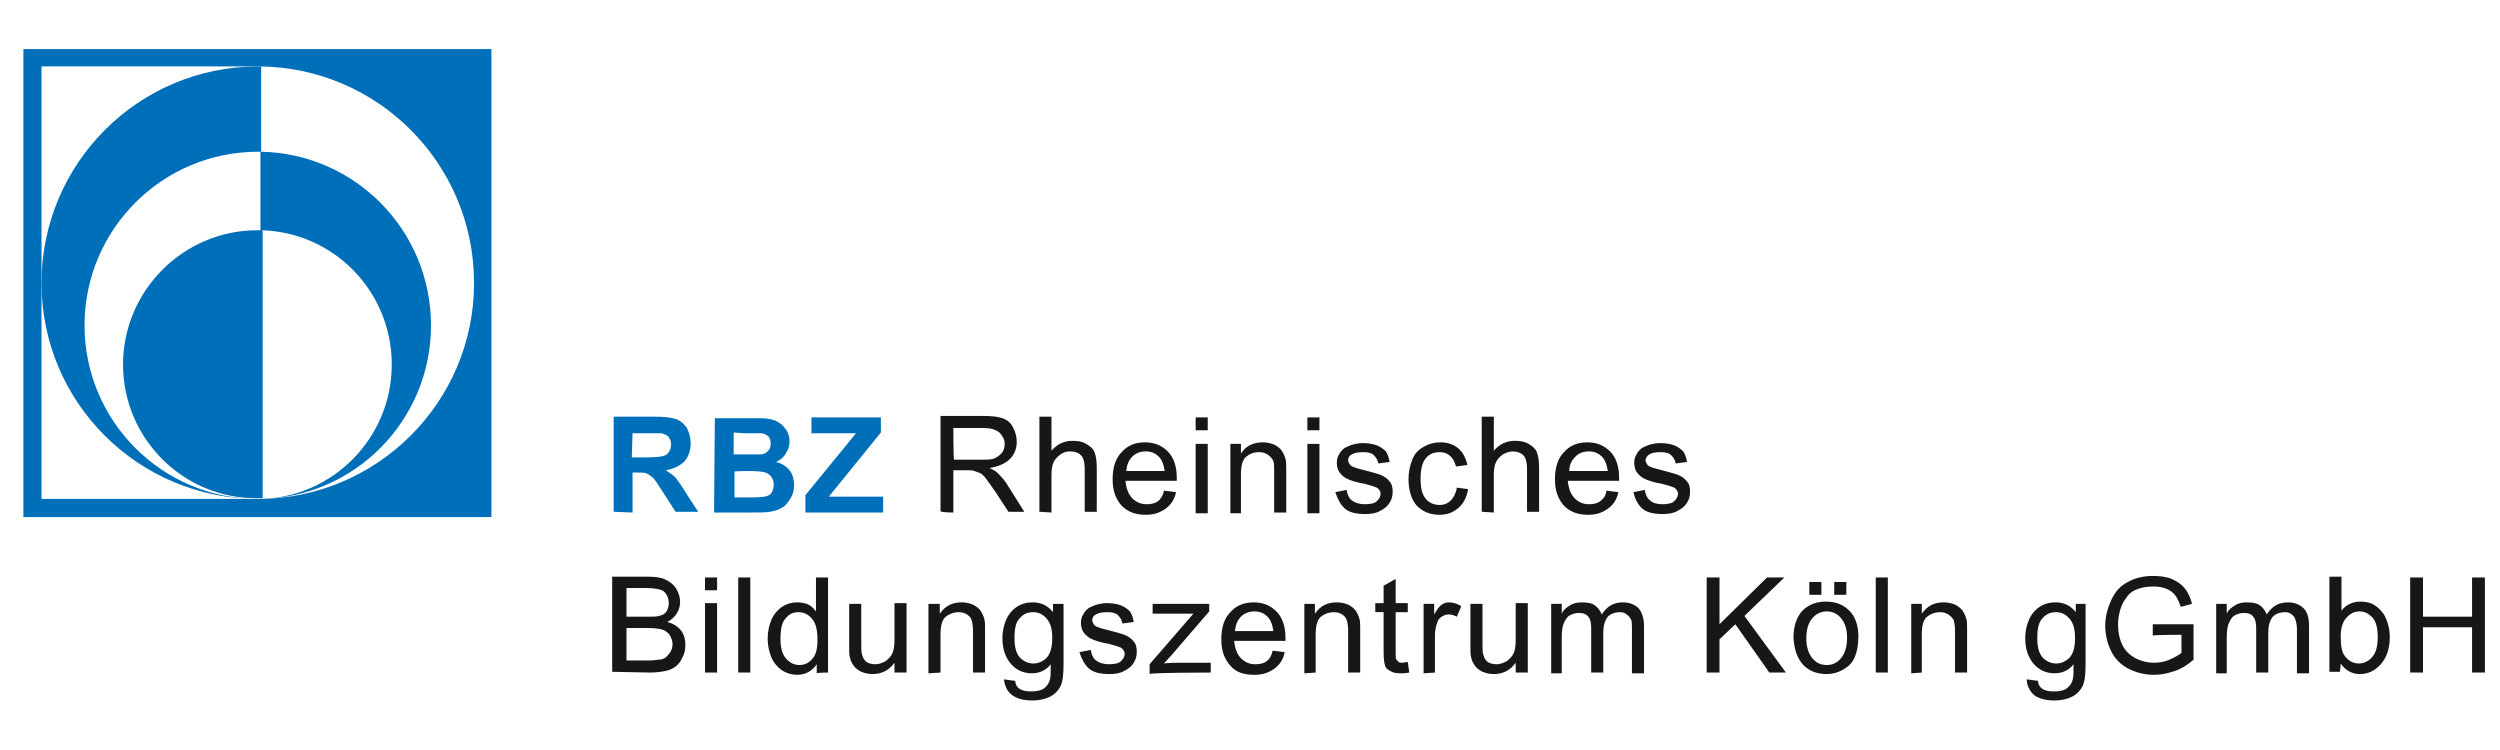
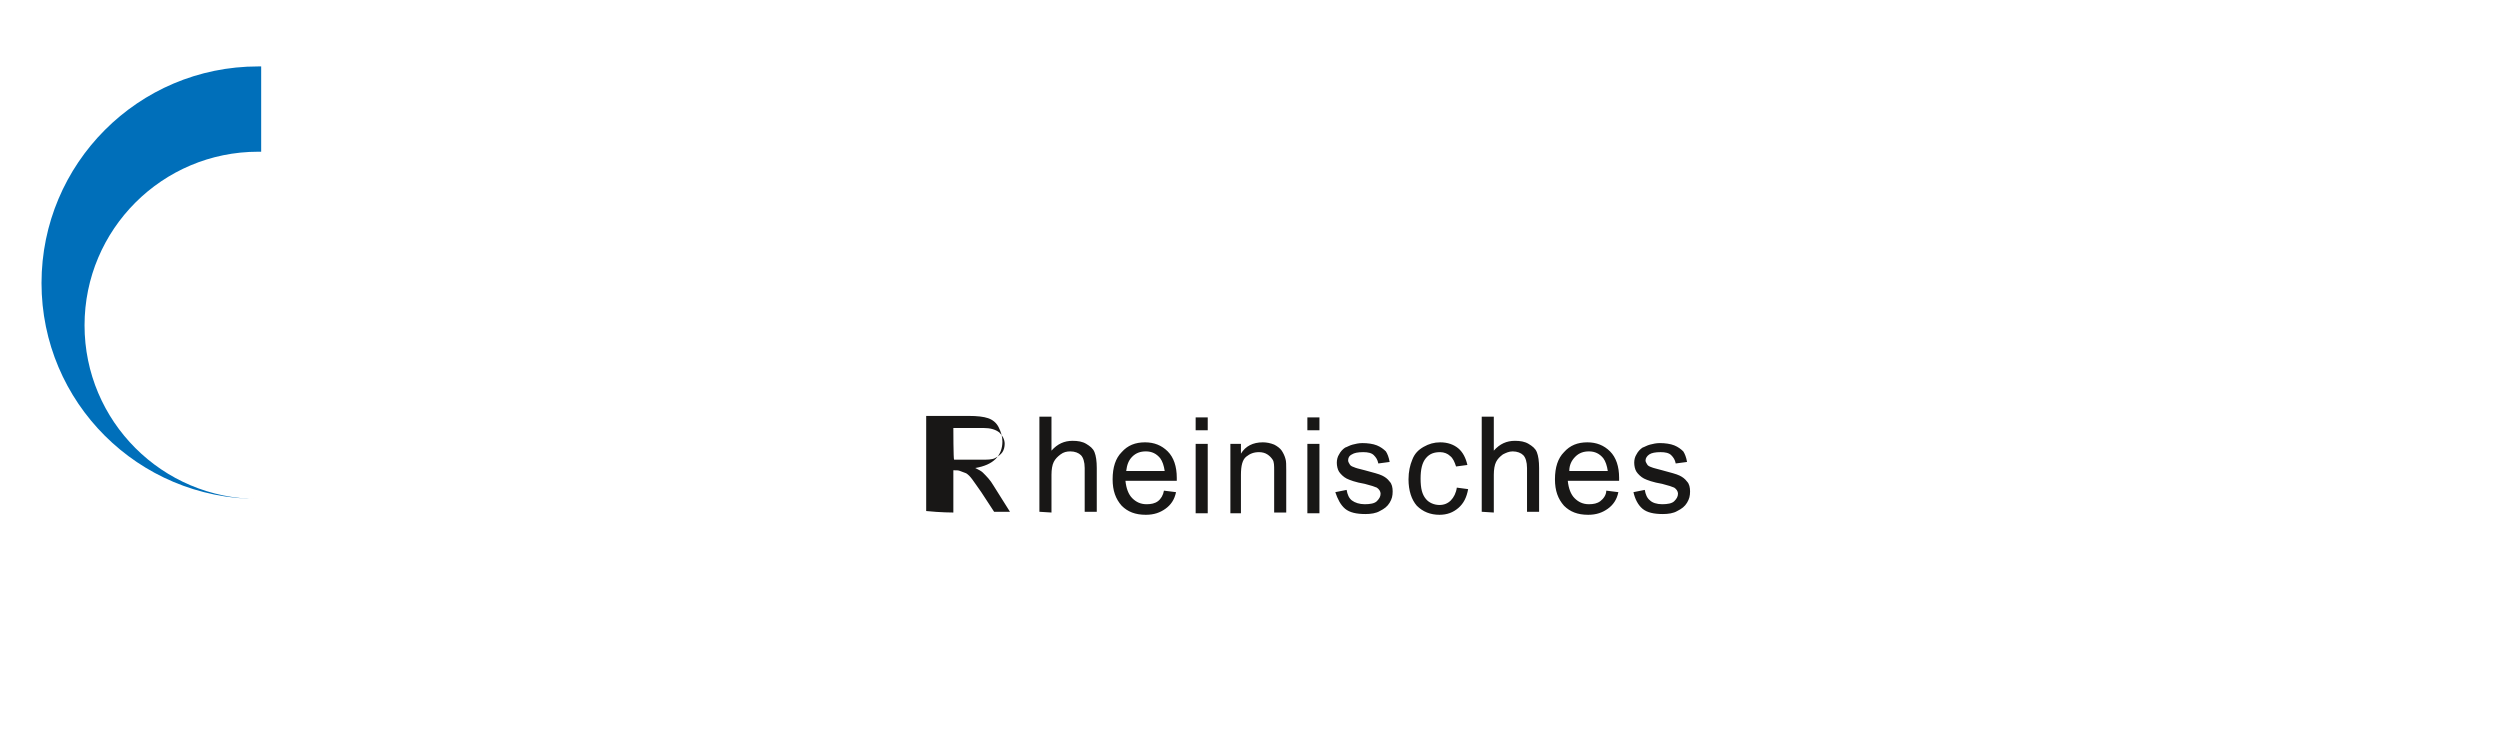
<svg xmlns="http://www.w3.org/2000/svg" version="1.1" id="Ebene_1" x="0px" y="0px" viewBox="0 0 331.2 99.4" style="enable-background:new 0 0 331.2 99.4;" xml:space="preserve">
  <style type="text/css">
	.st0{fill:#006FBA;}
	.st1{fill:#181716;}
</style>
  <g>
    <g>
      <path class="st0" d="M5.5,37.5c0-15.8,12.8-28.7,28.7-28.7c0.1,0,0.3,0,0.4,0v11.3c-0.1,0-0.3,0-0.4,0c-12.7,0-23,10.3-23,23    s10.3,23,23,23C18.3,66.1,5.5,53.3,5.5,37.5" />
-       <path class="st0" d="M34.5,20.1c12.5,0.2,22.6,10.4,22.6,23s-10.1,22.8-22.6,23c9.6-0.2,17.4-8.1,17.4-17.8    c0-9.7-7.7-17.6-17.4-17.8V20.1z" />
-       <path class="st0" d="M16.3,48.3c0-9.8,8-17.8,17.8-17.8c0.2,0,0.4,0,0.7,0v35.5c-0.2,0-0.4,0-0.7,0C24.3,66.1,16.3,58.1,16.3,48.3    " />
-       <path class="st0" d="M62.8,37.7C62.7,53.3,50,66,34.3,66.1H5.5V8.8h28.8C50,8.9,62.7,21.6,62.8,37.3    C62.8,37.3,62.8,37.7,62.8,37.7z M65.1,6.5h-62v62h62V6.5z" />
-       <path class="st0" d="M117,67.9v-2.1h-7.2l6.9-8.5v-2h-9.2v2.1h5.9l-6.7,8.2v2.3H117z M99.2,62.4c1.2,0,1.9,0.1,2.2,0.2    c0.3,0.1,0.6,0.3,0.8,0.6s0.3,0.6,0.3,1c0,0.4-0.1,0.8-0.3,1.1c-0.2,0.3-0.5,0.4-0.9,0.5c-0.2,0-0.8,0.1-1.7,0.1h-2.3v-3.4    C97.1,62.4,99.2,62.4,99.2,62.4z M98.6,57.4c1.2,0,1.9,0,2.2,0c0.4,0,0.7,0.2,1,0.4c0.2,0.2,0.3,0.6,0.3,1c0,0.4-0.1,0.7-0.4,1    c-0.3,0.3-0.6,0.4-1,0.4c-0.2,0-0.9,0-1.8,0h-1.7v-2.9L98.6,57.4L98.6,57.4z M94.6,67.9h4.3c1.6,0,2.6,0,3.1-0.1    c0.7-0.1,1.2-0.3,1.7-0.6c0.5-0.3,0.8-0.8,1.1-1.3c0.3-0.5,0.4-1.1,0.4-1.7c0-0.7-0.2-1.4-0.6-1.9c-0.4-0.5-1-0.9-1.8-1.1    c0.5-0.2,1-0.6,1.3-1.1c0.3-0.5,0.5-1,0.5-1.6c0-0.5-0.1-1-0.4-1.5c-0.3-0.4-0.6-0.8-1-1c-0.4-0.3-0.8-0.4-1.3-0.5    c-0.5-0.1-1.2-0.1-2.2-0.1h-5L94.6,67.9L94.6,67.9z M83.8,57.4h2c1,0,1.6,0,1.8,0c0.4,0.1,0.7,0.2,1,0.5c0.2,0.3,0.3,0.6,0.3,1    c0,0.4-0.1,0.7-0.3,1c-0.2,0.3-0.4,0.4-0.7,0.5c-0.3,0.1-1.1,0.2-2.3,0.2h-1.9L83.8,57.4L83.8,57.4z M83.8,67.9v-5.3h0.5    c0.6,0,1,0,1.3,0.1c0.3,0.1,0.5,0.3,0.8,0.5s0.7,0.9,1.3,1.8l1.8,2.8h3L91,65.5c-0.6-1-1.1-1.7-1.4-2.1s-0.8-0.7-1.4-1.1    c1.1-0.2,1.9-0.6,2.5-1.2c0.5-0.6,0.8-1.4,0.8-2.4c0-0.7-0.2-1.4-0.5-2c-0.4-0.6-0.9-1-1.5-1.2c-0.6-0.2-1.6-0.3-2.9-0.3h-5.3    v12.6L83.8,67.9L83.8,67.9z" />
-       <path class="st1" d="M217.6,67.4c0.6,0.5,1.5,0.7,2.7,0.7c0.7,0,1.4-0.1,1.9-0.4c0.6-0.3,1-0.6,1.3-1.1c0.3-0.5,0.4-0.9,0.4-1.5    c0-0.5-0.1-1-0.4-1.3c-0.3-0.4-0.6-0.6-1-0.8c-0.4-0.2-1.2-0.4-2.3-0.7c-0.7-0.2-1.2-0.3-1.4-0.4c-0.3-0.1-0.5-0.2-0.6-0.4    c-0.1-0.2-0.2-0.3-0.2-0.5c0-0.3,0.2-0.6,0.5-0.8c0.3-0.2,0.8-0.3,1.5-0.3c0.6,0,1.1,0.1,1.4,0.4c0.3,0.3,0.5,0.6,0.6,1.1l1.5-0.2    c-0.1-0.6-0.3-1.1-0.5-1.4c-0.3-0.3-0.7-0.6-1.2-0.8s-1.2-0.3-1.9-0.3c-0.5,0-0.9,0.1-1.3,0.2c-0.4,0.1-0.7,0.3-1,0.4    c-0.3,0.2-0.6,0.5-0.8,0.9c-0.2,0.3-0.3,0.7-0.3,1.1c0,0.4,0.1,0.9,0.3,1.2s0.6,0.7,1,0.9c0.4,0.2,1.2,0.5,2.4,0.7    c0.8,0.2,1.4,0.4,1.6,0.5c0.3,0.2,0.5,0.5,0.5,0.8c0,0.4-0.2,0.7-0.5,1c-0.3,0.3-0.9,0.4-1.6,0.4c-0.7,0-1.3-0.2-1.6-0.5    c-0.4-0.3-0.6-0.8-0.7-1.4l-1.5,0.3C216.6,66.1,217,66.9,217.6,67.4 M208.7,60.5c0.5-0.5,1.1-0.7,1.8-0.7c0.8,0,1.4,0.3,1.9,0.9    c0.3,0.4,0.5,1,0.6,1.7h-5.1C207.9,61.6,208.2,61,208.7,60.5 M212,66.4c-0.4,0.3-0.9,0.4-1.5,0.4c-0.8,0-1.4-0.3-1.9-0.8    c-0.5-0.5-0.8-1.3-0.9-2.3h6.8c0-0.2,0-0.3,0-0.4c0-1.5-0.4-2.7-1.2-3.5c-0.8-0.8-1.8-1.2-3-1.2c-1.3,0-2.3,0.4-3.1,1.3    c-0.8,0.8-1.2,2-1.2,3.6c0,1.5,0.4,2.6,1.2,3.5c0.8,0.8,1.8,1.2,3.2,1.2c1.1,0,1.9-0.3,2.6-0.8c0.7-0.5,1.2-1.2,1.4-2.2l-1.6-0.2    C212.8,65.6,212.4,66.1,212,66.4 M197.9,67.9v-5c0-0.7,0.1-1.3,0.3-1.7c0.2-0.4,0.5-0.7,0.9-1c0.4-0.2,0.8-0.4,1.3-0.4    c0.6,0,1.1,0.2,1.4,0.5c0.3,0.3,0.5,0.9,0.5,1.7v5.8h1.6v-5.8c0-0.9-0.1-1.6-0.3-2.1c-0.2-0.5-0.6-0.8-1.1-1.1    c-0.5-0.3-1.1-0.4-1.8-0.4c-1.1,0-2,0.4-2.8,1.3v-4.5h-1.6v12.6L197.9,67.9L197.9,67.9z M192.2,66.3c-0.4,0.4-0.9,0.6-1.5,0.6    c-0.7,0-1.4-0.3-1.8-0.8c-0.5-0.6-0.7-1.4-0.7-2.7c0-1.2,0.2-2.1,0.7-2.7c0.5-0.6,1.1-0.8,1.9-0.8c0.5,0,1,0.2,1.3,0.5    c0.4,0.3,0.6,0.8,0.8,1.4l1.5-0.2c-0.2-0.9-0.6-1.7-1.2-2.2c-0.6-0.5-1.4-0.8-2.4-0.8c-0.8,0-1.5,0.2-2.2,0.6    c-0.7,0.4-1.2,0.9-1.5,1.7c-0.3,0.7-0.5,1.6-0.5,2.6c0,1.5,0.4,2.7,1.1,3.5c0.8,0.8,1.8,1.2,3,1.2c1,0,1.8-0.3,2.5-0.9    s1.1-1.4,1.3-2.5l-1.5-0.2C192.9,65.3,192.6,65.9,192.2,66.3 M178.2,67.4c0.6,0.5,1.5,0.7,2.7,0.7c0.7,0,1.4-0.1,1.9-0.4    c0.6-0.3,1-0.6,1.3-1.1c0.3-0.5,0.4-0.9,0.4-1.5c0-0.5-0.1-1-0.4-1.3c-0.3-0.4-0.6-0.6-1-0.8c-0.4-0.2-1.2-0.4-2.3-0.7    c-0.8-0.2-1.2-0.3-1.4-0.4c-0.3-0.1-0.5-0.2-0.6-0.4c-0.1-0.2-0.2-0.3-0.2-0.5c0-0.3,0.1-0.6,0.5-0.8c0.3-0.2,0.8-0.3,1.5-0.3    c0.6,0,1.1,0.1,1.4,0.4c0.3,0.3,0.5,0.6,0.6,1.1l1.5-0.2c-0.1-0.6-0.3-1.1-0.5-1.4c-0.3-0.3-0.7-0.6-1.2-0.8    c-0.5-0.2-1.2-0.3-1.9-0.3c-0.5,0-0.9,0.1-1.3,0.2c-0.4,0.1-0.7,0.3-1,0.4c-0.3,0.2-0.6,0.5-0.8,0.9c-0.2,0.3-0.3,0.7-0.3,1.1    c0,0.4,0.1,0.9,0.3,1.2s0.6,0.7,1,0.9c0.4,0.2,1.2,0.5,2.4,0.7c0.8,0.2,1.4,0.4,1.6,0.5c0.3,0.2,0.5,0.5,0.5,0.8    c0,0.4-0.2,0.7-0.5,1c-0.3,0.3-0.9,0.4-1.6,0.4s-1.3-0.2-1.7-0.5c-0.4-0.3-0.6-0.8-0.7-1.4l-1.5,0.3    C177.2,66.1,177.6,66.9,178.2,67.4 M174.8,58.8h-1.6v9.2h1.6V58.8z M174.8,55.3h-1.6V57h1.6V55.3z M164.4,67.9v-5    c0-1.2,0.2-2,0.7-2.4c0.5-0.4,1-0.6,1.7-0.6c0.4,0,0.8,0.1,1.1,0.3c0.3,0.2,0.5,0.4,0.7,0.7s0.2,0.8,0.2,1.4v5.6h1.6v-5.6    c0-0.7,0-1.2-0.1-1.5c-0.1-0.4-0.3-0.8-0.5-1.1c-0.2-0.3-0.6-0.6-1-0.8c-0.5-0.2-1-0.3-1.5-0.3c-1.3,0-2.3,0.5-2.9,1.5v-1.3h-1.4    v9.2H164.4z M160,58.8h-1.6v9.2h1.6V58.8z M160,55.3h-1.6V57h1.6V55.3z M150,60.5c0.5-0.5,1.1-0.7,1.8-0.7c0.8,0,1.4,0.3,1.9,0.9    c0.3,0.4,0.5,1,0.6,1.7h-5.1C149.3,61.6,149.5,61,150,60.5 M153.4,66.4c-0.4,0.3-0.9,0.4-1.5,0.4c-0.8,0-1.4-0.3-1.9-0.8    c-0.5-0.5-0.8-1.3-0.9-2.3h6.8c0-0.2,0-0.3,0-0.4c0-1.5-0.4-2.7-1.2-3.5c-0.8-0.8-1.8-1.2-3-1.2c-1.3,0-2.3,0.4-3.1,1.3    c-0.8,0.8-1.2,2-1.2,3.6c0,1.5,0.4,2.6,1.2,3.5c0.8,0.8,1.8,1.2,3.2,1.2c1.1,0,1.9-0.3,2.6-0.8c0.7-0.5,1.2-1.2,1.4-2.2l-1.6-0.2    C154.1,65.6,153.8,66.1,153.4,66.4 M139.3,67.9v-5c0-0.7,0.1-1.3,0.3-1.7c0.2-0.4,0.5-0.7,0.9-1s0.8-0.4,1.3-0.4    c0.6,0,1.1,0.2,1.4,0.5c0.3,0.3,0.5,0.9,0.5,1.7v5.8h1.6v-5.8c0-0.9-0.1-1.6-0.3-2.1c-0.2-0.5-0.6-0.8-1.1-1.1    c-0.5-0.3-1.1-0.4-1.8-0.4c-1.1,0-2,0.4-2.8,1.3v-4.5h-1.6v12.6L139.3,67.9L139.3,67.9z M126.3,56.7h4c0.9,0,1.6,0.2,2.1,0.6    c0.4,0.4,0.7,0.9,0.7,1.5c0,0.4-0.1,0.8-0.3,1.1c-0.2,0.3-0.6,0.6-1,0.8c-0.4,0.2-1,0.2-1.8,0.2h-3.6    C126.3,60.9,126.3,56.7,126.3,56.7z M126.3,67.9v-5.6h1.9c0.4,0,0.7,0,0.9,0.1c0.3,0.1,0.5,0.2,0.8,0.3c0.3,0.2,0.5,0.4,0.8,0.8    c0.3,0.4,0.7,1,1.2,1.7l1.7,2.6h2.1l-2.2-3.5c-0.4-0.7-0.9-1.2-1.4-1.7c-0.2-0.2-0.6-0.4-1-0.6c1.2-0.2,2.1-0.6,2.7-1.2    c0.6-0.6,0.9-1.4,0.9-2.3c0-0.7-0.2-1.3-0.5-1.9c-0.3-0.6-0.8-1-1.4-1.2c-0.6-0.2-1.4-0.3-2.6-0.3h-5.6v12.6    C124.6,67.9,126.3,67.9,126.3,67.9z" />
-       <path class="st1" d="M321,89.1v-6h6.5v6h1.7V76.5h-1.7v5.2H321v-5.2h-1.7v12.6H321z M310.8,81.9c0.5-0.6,1.1-0.9,1.8-0.9    s1.2,0.3,1.7,0.8c0.5,0.6,0.7,1.4,0.7,2.6c0,1.2-0.2,2-0.7,2.6c-0.5,0.6-1.1,0.9-1.8,0.9c-0.8,0-1.5-0.4-2-1.2    c-0.3-0.5-0.4-1.3-0.4-2.4C310.1,83.3,310.3,82.5,310.8,81.9 M310.1,87.9c0.6,0.9,1.5,1.4,2.5,1.4c1.1,0,2-0.4,2.8-1.3    c0.8-0.9,1.2-2.1,1.2-3.6c0-0.7-0.1-1.3-0.3-1.9c-0.2-0.6-0.4-1.1-0.8-1.5c-0.3-0.4-0.7-0.7-1.2-1c-0.5-0.2-1-0.3-1.6-0.3    c-1,0-1.9,0.4-2.5,1.2v-4.5h-1.6v12.6h1.4L310.1,87.9L310.1,87.9z M295,89.1v-4.7c0-0.8,0.1-1.5,0.3-1.9c0.2-0.4,0.4-0.8,0.8-1    c0.4-0.2,0.8-0.3,1.2-0.3c0.6,0,1,0.2,1.2,0.5c0.3,0.3,0.4,0.9,0.4,1.5v5.9h1.6v-5.3c0-0.9,0.2-1.6,0.6-2.1c0.4-0.4,1-0.6,1.6-0.6    c0.4,0,0.7,0.1,0.9,0.3c0.3,0.2,0.4,0.4,0.5,0.7c0.1,0.3,0.2,0.7,0.2,1.3v5.8h1.6v-6.3c0-1-0.2-1.8-0.7-2.3    c-0.5-0.5-1.2-0.8-2.1-0.8c-1.2,0-2.1,0.5-2.8,1.6c-0.2-0.5-0.5-0.9-0.9-1.2c-0.4-0.3-1-0.4-1.7-0.4c-0.6,0-1.2,0.1-1.6,0.4    c-0.5,0.3-0.9,0.6-1.1,1.1v-1.3h-1.4v9.2H295z M289,84.1v2.4c-0.4,0.3-0.9,0.6-1.6,0.9c-0.7,0.3-1.4,0.4-2.1,0.4    c-0.8,0-1.6-0.2-2.4-0.6c-0.7-0.4-1.3-0.9-1.7-1.7c-0.4-0.8-0.6-1.7-0.6-2.8c0-0.9,0.2-1.8,0.5-2.5c0.2-0.5,0.5-0.9,0.8-1.3    c0.3-0.4,0.8-0.7,1.4-0.9c0.6-0.2,1.2-0.3,2-0.3c0.6,0,1.2,0.1,1.7,0.3c0.5,0.2,0.9,0.5,1.2,0.9c0.3,0.4,0.5,0.9,0.7,1.5l1.5-0.4    c-0.2-0.8-0.5-1.5-1-2.1c-0.4-0.5-1-0.9-1.7-1.2s-1.6-0.4-2.5-0.4c-1.3,0-2.4,0.3-3.3,0.8c-1,0.5-1.7,1.3-2.2,2.4    c-0.5,1.1-0.8,2.2-0.8,3.4c0,1.2,0.3,2.4,0.8,3.4s1.3,1.8,2.3,2.3s2.1,0.8,3.4,0.8c0.9,0,1.8-0.2,2.7-0.5c0.9-0.3,1.7-0.8,2.5-1.5    v-4.7h-5.4v1.5C285.3,84.1,289,84.1,289,84.1z M270.6,81.9c0.5-0.6,1.1-0.8,1.8-0.8c0.7,0,1.3,0.3,1.8,0.9    c0.5,0.6,0.7,1.4,0.7,2.5c0,1.2-0.2,2-0.7,2.6c-0.5,0.5-1.1,0.8-1.8,0.8c-0.7,0-1.3-0.3-1.8-0.8c-0.5-0.6-0.7-1.4-0.7-2.6    C269.9,83.2,270.1,82.4,270.6,81.9 M269.5,92.1c0.7,0.5,1.6,0.7,2.7,0.7c0.9,0,1.7-0.2,2.3-0.5s1.1-0.8,1.4-1.4    c0.3-0.6,0.4-1.6,0.4-3v-7.9H275v1.1c-0.7-0.9-1.6-1.3-2.7-1.3c-0.8,0-1.5,0.2-2.1,0.6c-0.6,0.4-1.1,1-1.4,1.7    c-0.3,0.7-0.5,1.5-0.5,2.4c0,1.3,0.3,2.4,1,3.3c0.7,0.9,1.7,1.4,2.9,1.4c1,0,1.9-0.4,2.5-1.2c0,1,0,1.7-0.1,2    c-0.1,0.5-0.4,0.9-0.8,1.2c-0.4,0.3-1,0.4-1.7,0.4c-0.7,0-1.2-0.1-1.6-0.4c-0.3-0.2-0.5-0.6-0.5-1l-1.5-0.2    C268.5,90.8,268.9,91.6,269.5,92.1 M254.6,89.1v-5c0-1.2,0.2-2,0.7-2.4c0.5-0.4,1.1-0.6,1.7-0.6c0.4,0,0.8,0.1,1.1,0.3    c0.3,0.2,0.5,0.4,0.7,0.7c0.1,0.3,0.2,0.8,0.2,1.4v5.6h1.6v-5.6c0-0.7,0-1.2-0.1-1.5c-0.1-0.4-0.3-0.8-0.5-1.1    c-0.2-0.3-0.6-0.6-1-0.8c-0.5-0.2-1-0.3-1.5-0.3c-1.3,0-2.2,0.5-2.9,1.5v-1.3h-1.4v9.2L254.6,89.1L254.6,89.1z M250.1,76.5h-1.6    v12.6h1.6V76.5z M244.6,77.1h-1.6v1.7h1.6V77.1z M241.3,77.1h-1.6v1.7h1.6V77.1z M240.1,81.9c0.5-0.6,1.2-0.9,1.9-0.9    c0.8,0,1.4,0.3,1.9,0.9s0.8,1.4,0.8,2.6c0,1.2-0.3,2.1-0.8,2.7c-0.5,0.6-1.1,0.9-1.9,0.9c-0.8,0-1.4-0.3-1.9-0.9    c-0.5-0.6-0.8-1.5-0.8-2.6C239.3,83.3,239.6,82.5,240.1,81.9 M238.9,88.1c0.8,0.8,1.8,1.2,3.1,1.2c0.8,0,1.5-0.2,2.2-0.6    c0.7-0.4,1.2-0.9,1.5-1.6c0.3-0.7,0.5-1.6,0.5-2.8c0-1.4-0.4-2.6-1.2-3.4c-0.8-0.8-1.8-1.2-3.1-1.2c-1.1,0-2.1,0.3-2.9,1    c-0.9,0.8-1.4,2.1-1.4,3.8C237.7,86.1,238.1,87.2,238.9,88.1 M227.8,89.1v-4.4l2.1-2l4.5,6.4h2.2l-5.5-7.5l5.3-5.1h-2.3l-6.3,6.2    v-6.2h-1.7v12.6H227.8z M206.9,89.1v-4.7c0-0.8,0.1-1.5,0.3-1.9c0.2-0.4,0.4-0.8,0.8-1c0.4-0.2,0.8-0.3,1.2-0.3    c0.6,0,1,0.2,1.2,0.5c0.3,0.3,0.4,0.9,0.4,1.5v5.9h1.6v-5.3c0-0.9,0.2-1.6,0.6-2.1c0.4-0.4,1-0.6,1.6-0.6c0.4,0,0.7,0.1,0.9,0.3    c0.3,0.2,0.4,0.4,0.6,0.7c0.1,0.3,0.1,0.7,0.1,1.3v5.8h1.6v-6.3c0-1-0.3-1.8-0.7-2.3c-0.5-0.5-1.2-0.8-2.1-0.8    c-1.2,0-2.1,0.5-2.8,1.6c-0.2-0.5-0.5-0.9-0.9-1.2c-0.4-0.3-1-0.4-1.7-0.4c-0.6,0-1.2,0.1-1.6,0.4c-0.5,0.3-0.9,0.6-1.1,1.1v-1.3    h-1.4v9.2H206.9z M202.4,89.1v-9.2h-1.6v4.9c0,0.8-0.1,1.4-0.3,1.8c-0.2,0.4-0.5,0.7-0.9,1c-0.4,0.2-0.8,0.4-1.3,0.4    c-0.5,0-0.9-0.1-1.2-0.3c-0.3-0.2-0.5-0.6-0.6-1c-0.1-0.3-0.1-0.8-0.1-1.6v-5.1h-1.6v5.7c0,0.7,0,1.1,0.1,1.4    c0.1,0.5,0.3,0.8,0.5,1.1c0.2,0.3,0.6,0.6,1,0.8c0.5,0.2,1,0.3,1.5,0.3c1.2,0,2.2-0.5,2.9-1.5v1.3L202.4,89.1L202.4,89.1z     M190.1,89.1v-4.8c0-0.7,0.1-1.3,0.3-1.8c0.1-0.4,0.3-0.6,0.6-0.8s0.6-0.3,0.9-0.3c0.4,0,0.7,0.1,1.1,0.3l0.6-1.4    c-0.5-0.3-1.1-0.5-1.6-0.5c-0.4,0-0.7,0.1-1,0.3c-0.3,0.2-0.6,0.6-1,1.3v-1.4h-1.4v9.2L190.1,89.1L190.1,89.1z M185.8,87.8    c-0.2,0-0.4,0-0.5-0.1c-0.1-0.1-0.2-0.2-0.3-0.3c-0.1-0.1-0.1-0.4-0.1-0.9v-5.4h1.6v-1.2h-1.6v-3.2l-1.6,0.9v2.3h-1.1v1.2h1.1v5.3    c0,0.9,0.1,1.5,0.2,1.8c0.1,0.3,0.3,0.5,0.7,0.7c0.3,0.2,0.7,0.3,1.3,0.3c0.3,0,0.7,0,1.2-0.1l-0.2-1.4    C186.2,87.7,186,87.8,185.8,87.8 M174.3,89.1v-5c0-1.2,0.2-2,0.7-2.4c0.5-0.4,1.1-0.6,1.7-0.6c0.4,0,0.8,0.1,1.1,0.3    s0.5,0.4,0.6,0.7c0.1,0.3,0.2,0.8,0.2,1.4v5.6h1.6v-5.6c0-0.7,0-1.2-0.1-1.5c-0.1-0.4-0.3-0.8-0.5-1.1c-0.2-0.3-0.6-0.6-1-0.8    c-0.5-0.2-1-0.3-1.5-0.3c-1.3,0-2.2,0.5-2.9,1.5v-1.3h-1.4v9.2L174.3,89.1L174.3,89.1z M164.4,81.7c0.5-0.5,1.1-0.7,1.8-0.7    c0.8,0,1.4,0.3,1.9,0.9c0.3,0.4,0.5,1,0.6,1.7h-5.1C163.7,82.8,163.9,82.2,164.4,81.7 M167.8,87.6c-0.4,0.3-0.9,0.4-1.5,0.4    c-0.8,0-1.4-0.3-1.9-0.8s-0.8-1.3-0.9-2.3h6.8c0-0.2,0-0.3,0-0.4c0-1.5-0.4-2.7-1.2-3.5c-0.8-0.8-1.8-1.2-3-1.2    c-1.3,0-2.3,0.4-3.1,1.3c-0.8,0.8-1.2,2-1.2,3.6c0,1.5,0.4,2.6,1.2,3.5s1.8,1.2,3.2,1.2c1.1,0,1.9-0.3,2.6-0.8    c0.7-0.5,1.2-1.2,1.4-2.2l-1.6-0.2C168.5,86.8,168.2,87.3,167.8,87.6 M160.4,89.1v-1.3h-4.2c-0.6,0-1.3,0-2,0.1l1-1.1l5-5.8v-1    h-7.5v1.3h3.7c0.5,0,1.1,0,1.7,0l-5.8,6.7v1.3C152.3,89.1,160.4,89.1,160.4,89.1z M144.3,88.6c0.6,0.5,1.5,0.7,2.7,0.7    c0.7,0,1.4-0.1,1.9-0.4c0.6-0.3,1-0.6,1.3-1.1c0.3-0.5,0.4-0.9,0.4-1.5c0-0.5-0.1-1-0.4-1.3c-0.3-0.4-0.6-0.6-1-0.8    c-0.4-0.2-1.2-0.4-2.3-0.7c-0.8-0.2-1.2-0.3-1.4-0.4c-0.3-0.1-0.5-0.2-0.6-0.4c-0.1-0.2-0.2-0.3-0.2-0.5c0-0.3,0.1-0.6,0.5-0.8    c0.3-0.2,0.8-0.3,1.5-0.3c0.6,0,1.1,0.1,1.4,0.4c0.3,0.3,0.5,0.6,0.6,1.1l1.5-0.2c-0.1-0.6-0.3-1.1-0.5-1.4    c-0.3-0.3-0.7-0.6-1.2-0.8c-0.5-0.2-1.2-0.3-1.9-0.3c-0.5,0-0.9,0.1-1.3,0.2c-0.4,0.1-0.7,0.3-1,0.4c-0.3,0.2-0.6,0.5-0.8,0.9    c-0.2,0.3-0.3,0.7-0.3,1.1c0,0.4,0.1,0.9,0.3,1.2s0.6,0.7,1,0.9c0.4,0.2,1.2,0.5,2.4,0.7c0.8,0.2,1.4,0.4,1.6,0.5    c0.3,0.2,0.5,0.5,0.5,0.8c0,0.4-0.2,0.7-0.5,1c-0.3,0.3-0.9,0.4-1.6,0.4c-0.7,0-1.3-0.2-1.7-0.5c-0.4-0.3-0.6-0.8-0.7-1.4    l-1.5,0.3C143.3,87.3,143.7,88.1,144.3,88.6 M135.1,81.9c0.5-0.6,1.1-0.8,1.8-0.8c0.7,0,1.3,0.3,1.8,0.9c0.5,0.6,0.7,1.4,0.7,2.5    c0,1.2-0.2,2-0.7,2.6c-0.5,0.5-1.1,0.8-1.8,0.8c-0.7,0-1.3-0.3-1.8-0.8c-0.5-0.6-0.7-1.4-0.7-2.6    C134.4,83.2,134.6,82.4,135.1,81.9 M134.1,92.1c0.7,0.5,1.6,0.7,2.7,0.7c0.9,0,1.7-0.2,2.3-0.5s1.1-0.8,1.4-1.4    c0.3-0.6,0.4-1.6,0.4-3v-7.9h-1.4v1.1c-0.7-0.9-1.6-1.3-2.7-1.3c-0.8,0-1.5,0.2-2.1,0.6c-0.6,0.4-1.1,1-1.4,1.7    c-0.3,0.7-0.5,1.5-0.5,2.4c0,1.3,0.3,2.4,1,3.3c0.7,0.9,1.7,1.4,2.9,1.4c1,0,1.9-0.4,2.5-1.2c0,1,0,1.7-0.1,2    c-0.1,0.5-0.4,0.9-0.8,1.2c-0.4,0.3-1,0.4-1.7,0.4c-0.7,0-1.2-0.1-1.6-0.4c-0.3-0.2-0.5-0.6-0.5-1l-1.5-0.2    C133.1,90.8,133.4,91.6,134.1,92.1 M124.6,89.1v-5c0-1.2,0.2-2,0.7-2.4c0.5-0.4,1.1-0.6,1.7-0.6c0.4,0,0.8,0.1,1.1,0.3    c0.3,0.2,0.5,0.4,0.6,0.7c0.1,0.3,0.2,0.8,0.2,1.4v5.6h1.6v-5.6c0-0.7,0-1.2-0.1-1.5c-0.1-0.4-0.3-0.8-0.5-1.1    c-0.2-0.3-0.6-0.6-1-0.8c-0.5-0.2-1-0.3-1.5-0.3c-1.3,0-2.2,0.5-2.9,1.5v-1.3H123v9.2L124.6,89.1L124.6,89.1z M120.1,89.1v-9.2    h-1.6v4.9c0,0.8-0.1,1.4-0.3,1.8c-0.2,0.4-0.5,0.7-0.9,1c-0.4,0.2-0.8,0.4-1.3,0.4c-0.5,0-0.9-0.1-1.2-0.3c-0.3-0.2-0.5-0.6-0.6-1    c-0.1-0.3-0.1-0.8-0.1-1.6v-5.1h-1.6v5.7c0,0.7,0,1.1,0.1,1.4c0.1,0.5,0.3,0.8,0.5,1.1s0.6,0.6,1,0.8c0.5,0.2,1,0.3,1.5,0.3    c1.2,0,2.2-0.5,2.9-1.5v1.3L120.1,89.1L120.1,89.1z M104.1,81.9c0.5-0.6,1-0.8,1.7-0.8c0.7,0,1.3,0.3,1.8,0.9    c0.5,0.6,0.7,1.5,0.7,2.8c0,1.1-0.2,2-0.7,2.5c-0.5,0.6-1.1,0.8-1.7,0.8c-0.7,0-1.3-0.3-1.8-0.9s-0.7-1.4-0.7-2.6    C103.4,83.3,103.6,82.4,104.1,81.9 M109.7,89.1V76.5h-1.6V81c-0.3-0.4-0.6-0.7-1-0.9c-0.4-0.2-0.9-0.3-1.5-0.3    c-0.7,0-1.4,0.2-2,0.6c-0.6,0.4-1.1,1-1.4,1.7c-0.3,0.7-0.5,1.6-0.5,2.5c0,0.9,0.2,1.8,0.5,2.5c0.3,0.7,0.8,1.3,1.4,1.7    c0.6,0.4,1.3,0.6,2,0.6c1.1,0,2-0.5,2.6-1.4v1.2C108.3,89.1,109.7,89.1,109.7,89.1z M99.4,76.5h-1.6v12.6h1.6V76.5z M95,79.9h-1.6    v9.2H95V79.9z M95,76.5h-1.6v1.7H95V76.5z M83,83.2h2.9c0.8,0,1.4,0.1,1.8,0.2c0.4,0.1,0.8,0.4,1,0.7c0.2,0.3,0.4,0.8,0.4,1.2    c0,0.4-0.1,0.8-0.3,1.1c-0.2,0.3-0.4,0.5-0.6,0.7c-0.3,0.2-0.6,0.3-1,0.3c-0.2,0-0.6,0.1-1.1,0.1H83V83.2z M83,77.9h2.5    c0.9,0,1.5,0.1,1.9,0.2c0.4,0.1,0.7,0.3,0.9,0.7c0.2,0.3,0.3,0.7,0.3,1.1c0,0.4-0.1,0.8-0.3,1.1c-0.2,0.3-0.5,0.5-1,0.6    c-0.3,0.1-0.9,0.1-1.6,0.1H83V77.9z M86.1,89.1c0.8,0,1.5-0.1,2-0.2c0.6-0.1,1-0.3,1.4-0.6c0.4-0.3,0.7-0.7,0.9-1.2    c0.3-0.5,0.4-1.1,0.4-1.7c0-0.7-0.2-1.4-0.6-1.9s-1-0.9-1.8-1.1c0.6-0.3,1-0.7,1.3-1.2c0.3-0.5,0.4-1,0.4-1.5    c0-0.6-0.2-1.1-0.5-1.7c-0.3-0.5-0.8-0.9-1.4-1.2c-0.6-0.3-1.4-0.4-2.3-0.4h-4.8v12.6L86.1,89.1L86.1,89.1z" />
+       <path class="st1" d="M217.6,67.4c0.6,0.5,1.5,0.7,2.7,0.7c0.7,0,1.4-0.1,1.9-0.4c0.6-0.3,1-0.6,1.3-1.1c0.3-0.5,0.4-0.9,0.4-1.5    c0-0.5-0.1-1-0.4-1.3c-0.3-0.4-0.6-0.6-1-0.8c-0.4-0.2-1.2-0.4-2.3-0.7c-0.7-0.2-1.2-0.3-1.4-0.4c-0.3-0.1-0.5-0.2-0.6-0.4    c-0.1-0.2-0.2-0.3-0.2-0.5c0-0.3,0.2-0.6,0.5-0.8c0.3-0.2,0.8-0.3,1.5-0.3c0.6,0,1.1,0.1,1.4,0.4c0.3,0.3,0.5,0.6,0.6,1.1l1.5-0.2    c-0.1-0.6-0.3-1.1-0.5-1.4c-0.3-0.3-0.7-0.6-1.2-0.8s-1.2-0.3-1.9-0.3c-0.5,0-0.9,0.1-1.3,0.2c-0.4,0.1-0.7,0.3-1,0.4    c-0.3,0.2-0.6,0.5-0.8,0.9c-0.2,0.3-0.3,0.7-0.3,1.1c0,0.4,0.1,0.9,0.3,1.2s0.6,0.7,1,0.9c0.4,0.2,1.2,0.5,2.4,0.7    c0.8,0.2,1.4,0.4,1.6,0.5c0.3,0.2,0.5,0.5,0.5,0.8c0,0.4-0.2,0.7-0.5,1c-0.3,0.3-0.9,0.4-1.6,0.4c-0.7,0-1.3-0.2-1.6-0.5    c-0.4-0.3-0.6-0.8-0.7-1.4l-1.5,0.3C216.6,66.1,217,66.9,217.6,67.4 M208.7,60.5c0.5-0.5,1.1-0.7,1.8-0.7c0.8,0,1.4,0.3,1.9,0.9    c0.3,0.4,0.5,1,0.6,1.7h-5.1C207.9,61.6,208.2,61,208.7,60.5 M212,66.4c-0.4,0.3-0.9,0.4-1.5,0.4c-0.8,0-1.4-0.3-1.9-0.8    c-0.5-0.5-0.8-1.3-0.9-2.3h6.8c0-0.2,0-0.3,0-0.4c0-1.5-0.4-2.7-1.2-3.5c-0.8-0.8-1.8-1.2-3-1.2c-1.3,0-2.3,0.4-3.1,1.3    c-0.8,0.8-1.2,2-1.2,3.6c0,1.5,0.4,2.6,1.2,3.5c0.8,0.8,1.8,1.2,3.2,1.2c1.1,0,1.9-0.3,2.6-0.8c0.7-0.5,1.2-1.2,1.4-2.2l-1.6-0.2    C212.8,65.6,212.4,66.1,212,66.4 M197.9,67.9v-5c0-0.7,0.1-1.3,0.3-1.7c0.2-0.4,0.5-0.7,0.9-1c0.4-0.2,0.8-0.4,1.3-0.4    c0.6,0,1.1,0.2,1.4,0.5c0.3,0.3,0.5,0.9,0.5,1.7v5.8h1.6v-5.8c0-0.9-0.1-1.6-0.3-2.1c-0.2-0.5-0.6-0.8-1.1-1.1    c-0.5-0.3-1.1-0.4-1.8-0.4c-1.1,0-2,0.4-2.8,1.3v-4.5h-1.6v12.6L197.9,67.9L197.9,67.9z M192.2,66.3c-0.4,0.4-0.9,0.6-1.5,0.6    c-0.7,0-1.4-0.3-1.8-0.8c-0.5-0.6-0.7-1.4-0.7-2.7c0-1.2,0.2-2.1,0.7-2.7c0.5-0.6,1.1-0.8,1.9-0.8c0.5,0,1,0.2,1.3,0.5    c0.4,0.3,0.6,0.8,0.8,1.4l1.5-0.2c-0.2-0.9-0.6-1.7-1.2-2.2c-0.6-0.5-1.4-0.8-2.4-0.8c-0.8,0-1.5,0.2-2.2,0.6    c-0.7,0.4-1.2,0.9-1.5,1.7c-0.3,0.7-0.5,1.6-0.5,2.6c0,1.5,0.4,2.7,1.1,3.5c0.8,0.8,1.8,1.2,3,1.2c1,0,1.8-0.3,2.5-0.9    s1.1-1.4,1.3-2.5l-1.5-0.2C192.9,65.3,192.6,65.9,192.2,66.3 M178.2,67.4c0.6,0.5,1.5,0.7,2.7,0.7c0.7,0,1.4-0.1,1.9-0.4    c0.6-0.3,1-0.6,1.3-1.1c0.3-0.5,0.4-0.9,0.4-1.5c0-0.5-0.1-1-0.4-1.3c-0.3-0.4-0.6-0.6-1-0.8c-0.4-0.2-1.2-0.4-2.3-0.7    c-0.8-0.2-1.2-0.3-1.4-0.4c-0.3-0.1-0.5-0.2-0.6-0.4c-0.1-0.2-0.2-0.3-0.2-0.5c0-0.3,0.1-0.6,0.5-0.8c0.3-0.2,0.8-0.3,1.5-0.3    c0.6,0,1.1,0.1,1.4,0.4c0.3,0.3,0.5,0.6,0.6,1.1l1.5-0.2c-0.1-0.6-0.3-1.1-0.5-1.4c-0.3-0.3-0.7-0.6-1.2-0.8    c-0.5-0.2-1.2-0.3-1.9-0.3c-0.5,0-0.9,0.1-1.3,0.2c-0.4,0.1-0.7,0.3-1,0.4c-0.3,0.2-0.6,0.5-0.8,0.9c-0.2,0.3-0.3,0.7-0.3,1.1    c0,0.4,0.1,0.9,0.3,1.2s0.6,0.7,1,0.9c0.4,0.2,1.2,0.5,2.4,0.7c0.8,0.2,1.4,0.4,1.6,0.5c0.3,0.2,0.5,0.5,0.5,0.8    c0,0.4-0.2,0.7-0.5,1c-0.3,0.3-0.9,0.4-1.6,0.4s-1.3-0.2-1.7-0.5c-0.4-0.3-0.6-0.8-0.7-1.4l-1.5,0.3    C177.2,66.1,177.6,66.9,178.2,67.4 M174.8,58.8h-1.6v9.2h1.6V58.8z M174.8,55.3h-1.6V57h1.6V55.3z M164.4,67.9v-5    c0-1.2,0.2-2,0.7-2.4c0.5-0.4,1-0.6,1.7-0.6c0.4,0,0.8,0.1,1.1,0.3c0.3,0.2,0.5,0.4,0.7,0.7s0.2,0.8,0.2,1.4v5.6h1.6v-5.6    c0-0.7,0-1.2-0.1-1.5c-0.1-0.4-0.3-0.8-0.5-1.1c-0.2-0.3-0.6-0.6-1-0.8c-0.5-0.2-1-0.3-1.5-0.3c-1.3,0-2.3,0.5-2.9,1.5v-1.3h-1.4    v9.2H164.4z M160,58.8h-1.6v9.2h1.6V58.8z M160,55.3h-1.6V57h1.6V55.3z M150,60.5c0.5-0.5,1.1-0.7,1.8-0.7c0.8,0,1.4,0.3,1.9,0.9    c0.3,0.4,0.5,1,0.6,1.7h-5.1C149.3,61.6,149.5,61,150,60.5 M153.4,66.4c-0.4,0.3-0.9,0.4-1.5,0.4c-0.8,0-1.4-0.3-1.9-0.8    c-0.5-0.5-0.8-1.3-0.9-2.3h6.8c0-0.2,0-0.3,0-0.4c0-1.5-0.4-2.7-1.2-3.5c-0.8-0.8-1.8-1.2-3-1.2c-1.3,0-2.3,0.4-3.1,1.3    c-0.8,0.8-1.2,2-1.2,3.6c0,1.5,0.4,2.6,1.2,3.5c0.8,0.8,1.8,1.2,3.2,1.2c1.1,0,1.9-0.3,2.6-0.8c0.7-0.5,1.2-1.2,1.4-2.2l-1.6-0.2    C154.1,65.6,153.8,66.1,153.4,66.4 M139.3,67.9v-5c0-0.7,0.1-1.3,0.3-1.7c0.2-0.4,0.5-0.7,0.9-1s0.8-0.4,1.3-0.4    c0.6,0,1.1,0.2,1.4,0.5c0.3,0.3,0.5,0.9,0.5,1.7v5.8h1.6v-5.8c0-0.9-0.1-1.6-0.3-2.1c-0.2-0.5-0.6-0.8-1.1-1.1    c-0.5-0.3-1.1-0.4-1.8-0.4c-1.1,0-2,0.4-2.8,1.3v-4.5h-1.6v12.6L139.3,67.9L139.3,67.9z M126.3,56.7h4c0.9,0,1.6,0.2,2.1,0.6    c0.4,0.4,0.7,0.9,0.7,1.5c0,0.4-0.1,0.8-0.3,1.1c-0.2,0.3-0.6,0.6-1,0.8c-0.4,0.2-1,0.2-1.8,0.2h-3.6    C126.3,60.9,126.3,56.7,126.3,56.7z M126.3,67.9v-5.6c0.4,0,0.7,0,0.9,0.1c0.3,0.1,0.5,0.2,0.8,0.3c0.3,0.2,0.5,0.4,0.8,0.8    c0.3,0.4,0.7,1,1.2,1.7l1.7,2.6h2.1l-2.2-3.5c-0.4-0.7-0.9-1.2-1.4-1.7c-0.2-0.2-0.6-0.4-1-0.6c1.2-0.2,2.1-0.6,2.7-1.2    c0.6-0.6,0.9-1.4,0.9-2.3c0-0.7-0.2-1.3-0.5-1.9c-0.3-0.6-0.8-1-1.4-1.2c-0.6-0.2-1.4-0.3-2.6-0.3h-5.6v12.6    C124.6,67.9,126.3,67.9,126.3,67.9z" />
    </g>
  </g>
</svg>